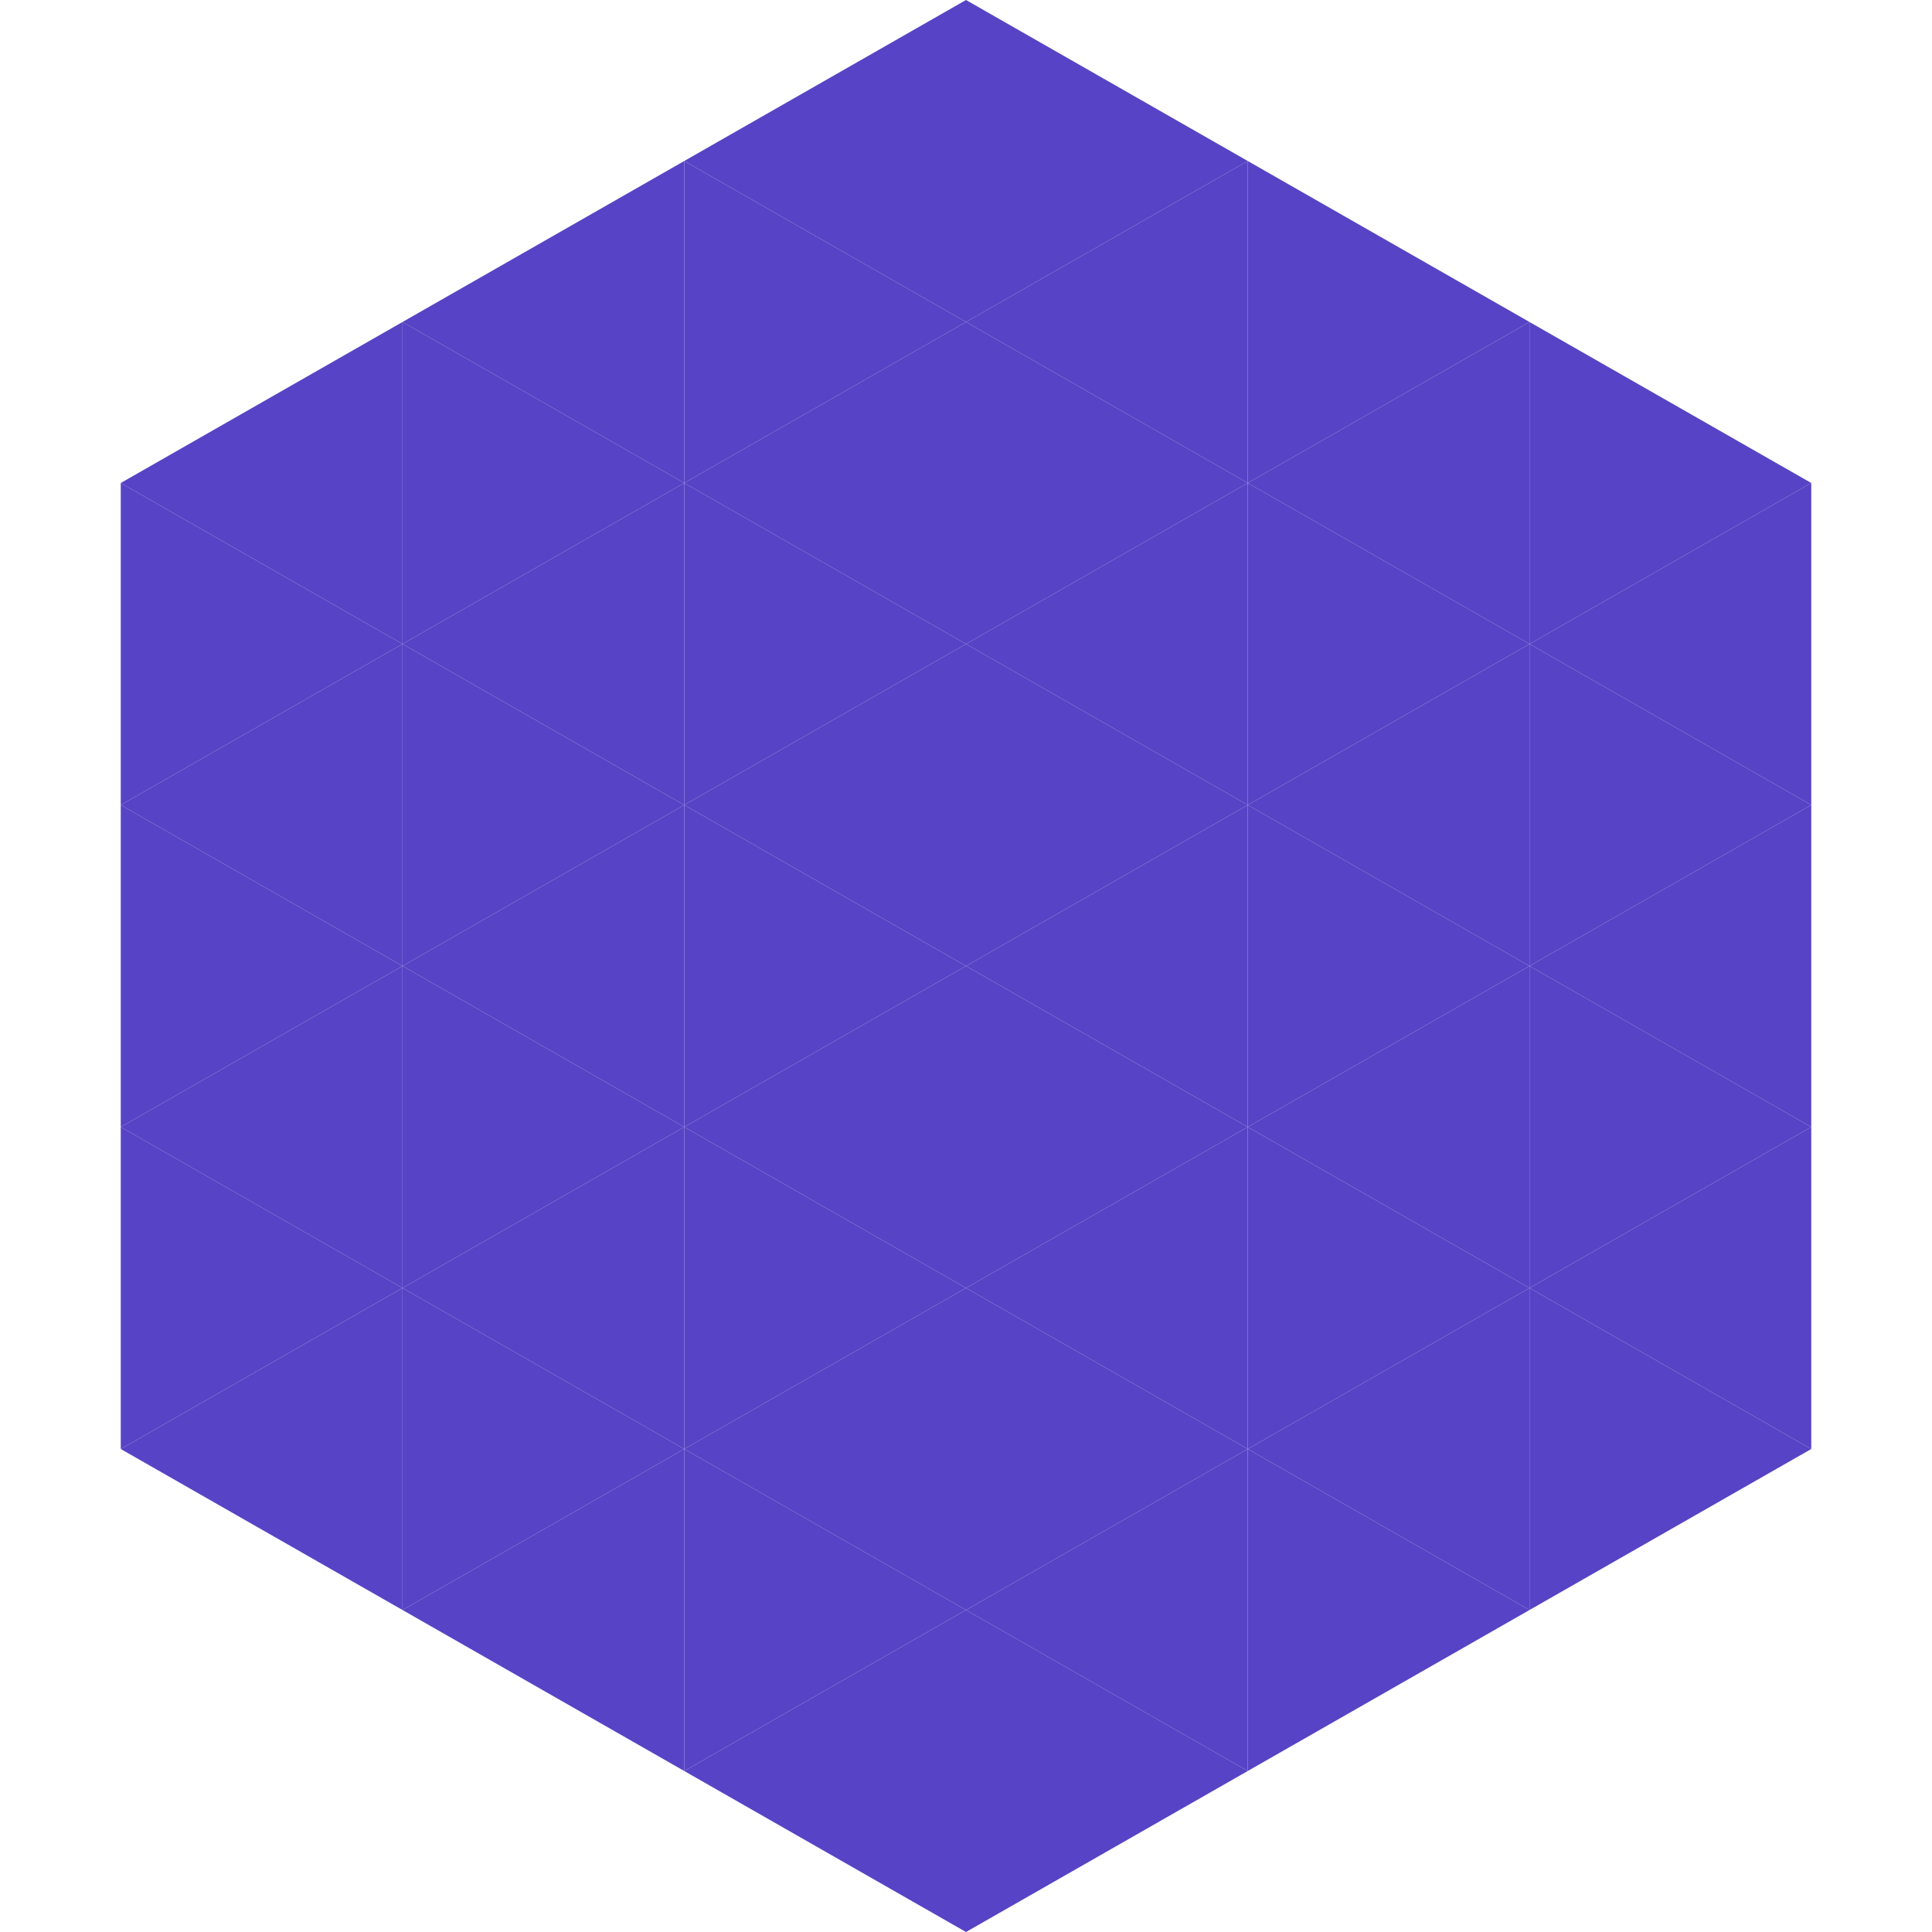
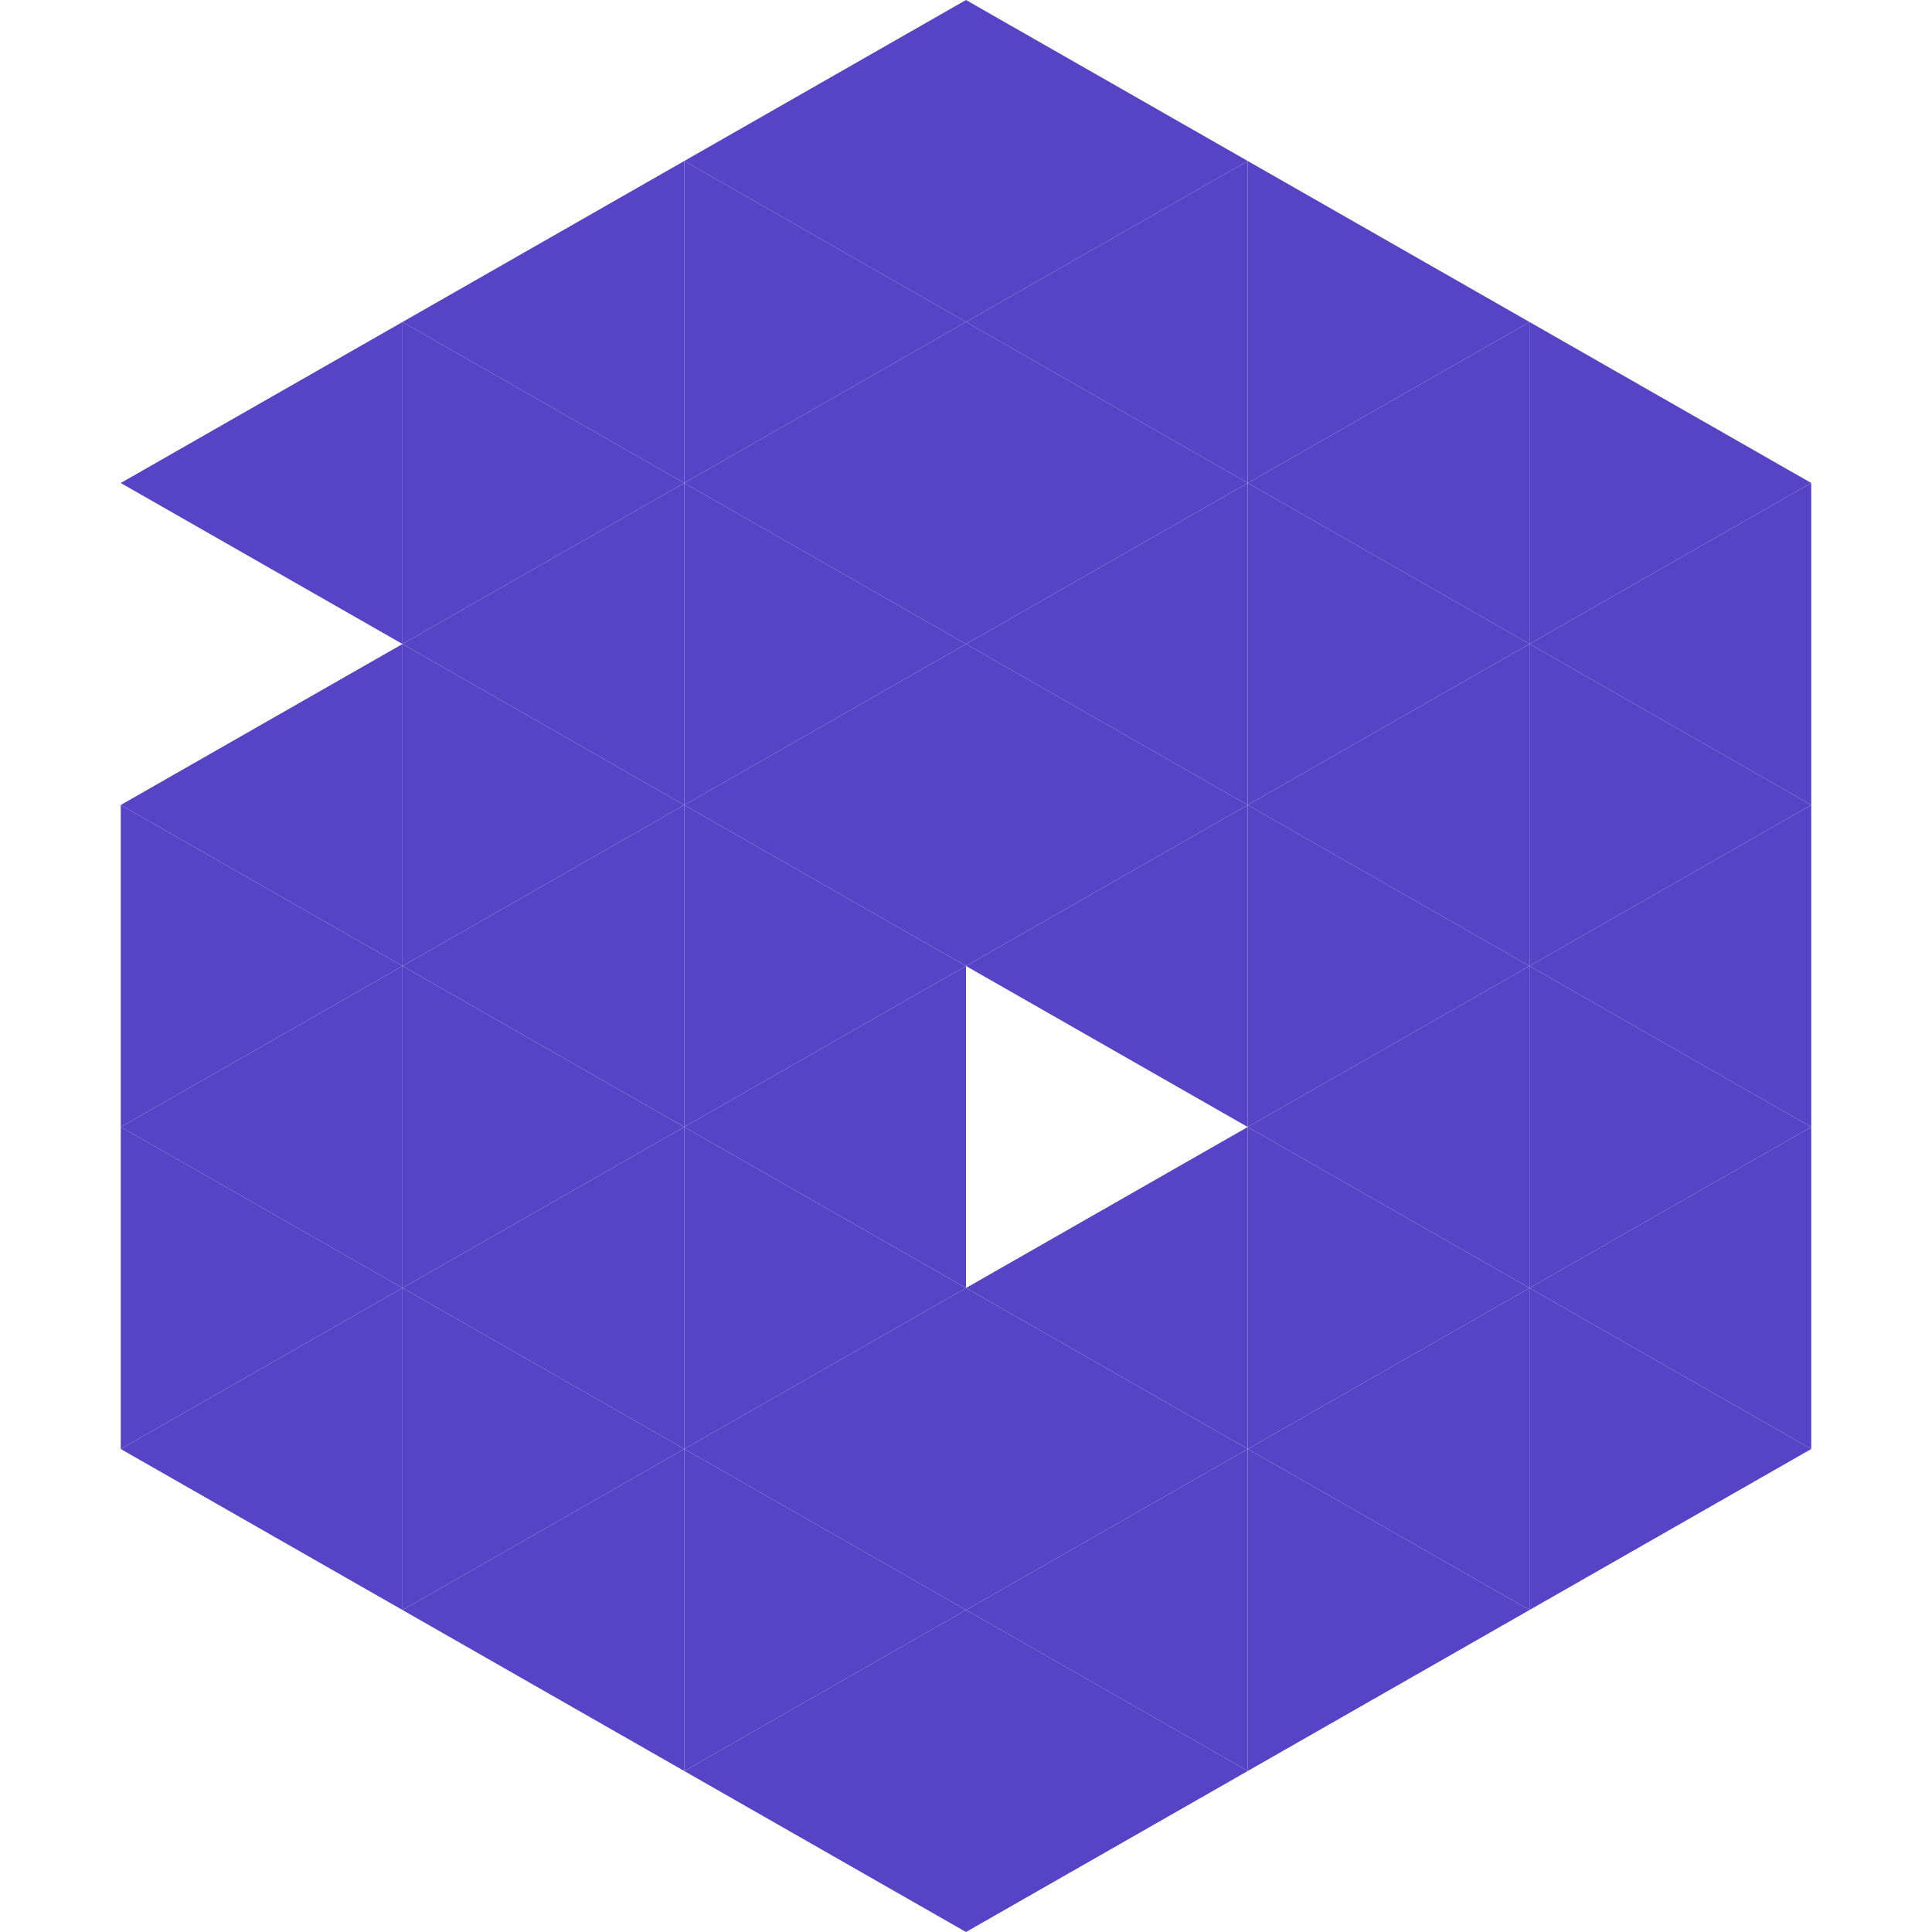
<svg xmlns="http://www.w3.org/2000/svg" width="240" height="240">
  <polygon points="50,40 15,60 50,80" style="fill:rgb(87,67,197)" />
  <polygon points="190,40 225,60 190,80" style="fill:rgb(87,67,197)" />
-   <polygon points="15,60 50,80 15,100" style="fill:rgb(87,67,197)" />
  <polygon points="225,60 190,80 225,100" style="fill:rgb(87,67,197)" />
  <polygon points="50,80 15,100 50,120" style="fill:rgb(87,67,197)" />
  <polygon points="190,80 225,100 190,120" style="fill:rgb(87,67,197)" />
  <polygon points="15,100 50,120 15,140" style="fill:rgb(87,67,197)" />
  <polygon points="225,100 190,120 225,140" style="fill:rgb(87,67,197)" />
  <polygon points="50,120 15,140 50,160" style="fill:rgb(87,67,197)" />
  <polygon points="190,120 225,140 190,160" style="fill:rgb(87,67,197)" />
  <polygon points="15,140 50,160 15,180" style="fill:rgb(87,67,197)" />
  <polygon points="225,140 190,160 225,180" style="fill:rgb(87,67,197)" />
  <polygon points="50,160 15,180 50,200" style="fill:rgb(87,67,197)" />
  <polygon points="190,160 225,180 190,200" style="fill:rgb(87,67,197)" />
  <polygon points="15,180 50,200 15,220" style="fill:rgb(255,255,255); fill-opacity:0" />
  <polygon points="225,180 190,200 225,220" style="fill:rgb(255,255,255); fill-opacity:0" />
  <polygon points="50,0 85,20 50,40" style="fill:rgb(255,255,255); fill-opacity:0" />
  <polygon points="190,0 155,20 190,40" style="fill:rgb(255,255,255); fill-opacity:0" />
  <polygon points="85,20 50,40 85,60" style="fill:rgb(87,67,197)" />
  <polygon points="155,20 190,40 155,60" style="fill:rgb(87,67,197)" />
  <polygon points="50,40 85,60 50,80" style="fill:rgb(87,67,197)" />
  <polygon points="190,40 155,60 190,80" style="fill:rgb(87,67,197)" />
  <polygon points="85,60 50,80 85,100" style="fill:rgb(87,67,197)" />
  <polygon points="155,60 190,80 155,100" style="fill:rgb(87,67,197)" />
  <polygon points="50,80 85,100 50,120" style="fill:rgb(87,67,197)" />
  <polygon points="190,80 155,100 190,120" style="fill:rgb(87,67,197)" />
  <polygon points="85,100 50,120 85,140" style="fill:rgb(87,67,197)" />
  <polygon points="155,100 190,120 155,140" style="fill:rgb(87,67,197)" />
  <polygon points="50,120 85,140 50,160" style="fill:rgb(87,67,197)" />
  <polygon points="190,120 155,140 190,160" style="fill:rgb(87,67,197)" />
  <polygon points="85,140 50,160 85,180" style="fill:rgb(87,67,197)" />
  <polygon points="155,140 190,160 155,180" style="fill:rgb(87,67,197)" />
  <polygon points="50,160 85,180 50,200" style="fill:rgb(87,67,197)" />
  <polygon points="190,160 155,180 190,200" style="fill:rgb(87,67,197)" />
  <polygon points="85,180 50,200 85,220" style="fill:rgb(87,67,197)" />
  <polygon points="155,180 190,200 155,220" style="fill:rgb(87,67,197)" />
  <polygon points="120,0 85,20 120,40" style="fill:rgb(87,67,197)" />
  <polygon points="120,0 155,20 120,40" style="fill:rgb(87,67,197)" />
  <polygon points="85,20 120,40 85,60" style="fill:rgb(87,67,197)" />
  <polygon points="155,20 120,40 155,60" style="fill:rgb(87,67,197)" />
  <polygon points="120,40 85,60 120,80" style="fill:rgb(87,67,197)" />
  <polygon points="120,40 155,60 120,80" style="fill:rgb(87,67,197)" />
  <polygon points="85,60 120,80 85,100" style="fill:rgb(87,67,197)" />
  <polygon points="155,60 120,80 155,100" style="fill:rgb(87,67,197)" />
  <polygon points="120,80 85,100 120,120" style="fill:rgb(87,67,197)" />
  <polygon points="120,80 155,100 120,120" style="fill:rgb(87,67,197)" />
  <polygon points="85,100 120,120 85,140" style="fill:rgb(87,67,197)" />
  <polygon points="155,100 120,120 155,140" style="fill:rgb(87,67,197)" />
  <polygon points="120,120 85,140 120,160" style="fill:rgb(87,67,197)" />
-   <polygon points="120,120 155,140 120,160" style="fill:rgb(87,67,197)" />
  <polygon points="85,140 120,160 85,180" style="fill:rgb(87,67,197)" />
  <polygon points="155,140 120,160 155,180" style="fill:rgb(87,67,197)" />
  <polygon points="120,160 85,180 120,200" style="fill:rgb(87,67,197)" />
  <polygon points="120,160 155,180 120,200" style="fill:rgb(87,67,197)" />
  <polygon points="85,180 120,200 85,220" style="fill:rgb(87,67,197)" />
  <polygon points="155,180 120,200 155,220" style="fill:rgb(87,67,197)" />
  <polygon points="120,200 85,220 120,240" style="fill:rgb(87,67,197)" />
  <polygon points="120,200 155,220 120,240" style="fill:rgb(87,67,197)" />
  <polygon points="85,220 120,240 85,260" style="fill:rgb(255,255,255); fill-opacity:0" />
  <polygon points="155,220 120,240 155,260" style="fill:rgb(255,255,255); fill-opacity:0" />
</svg>